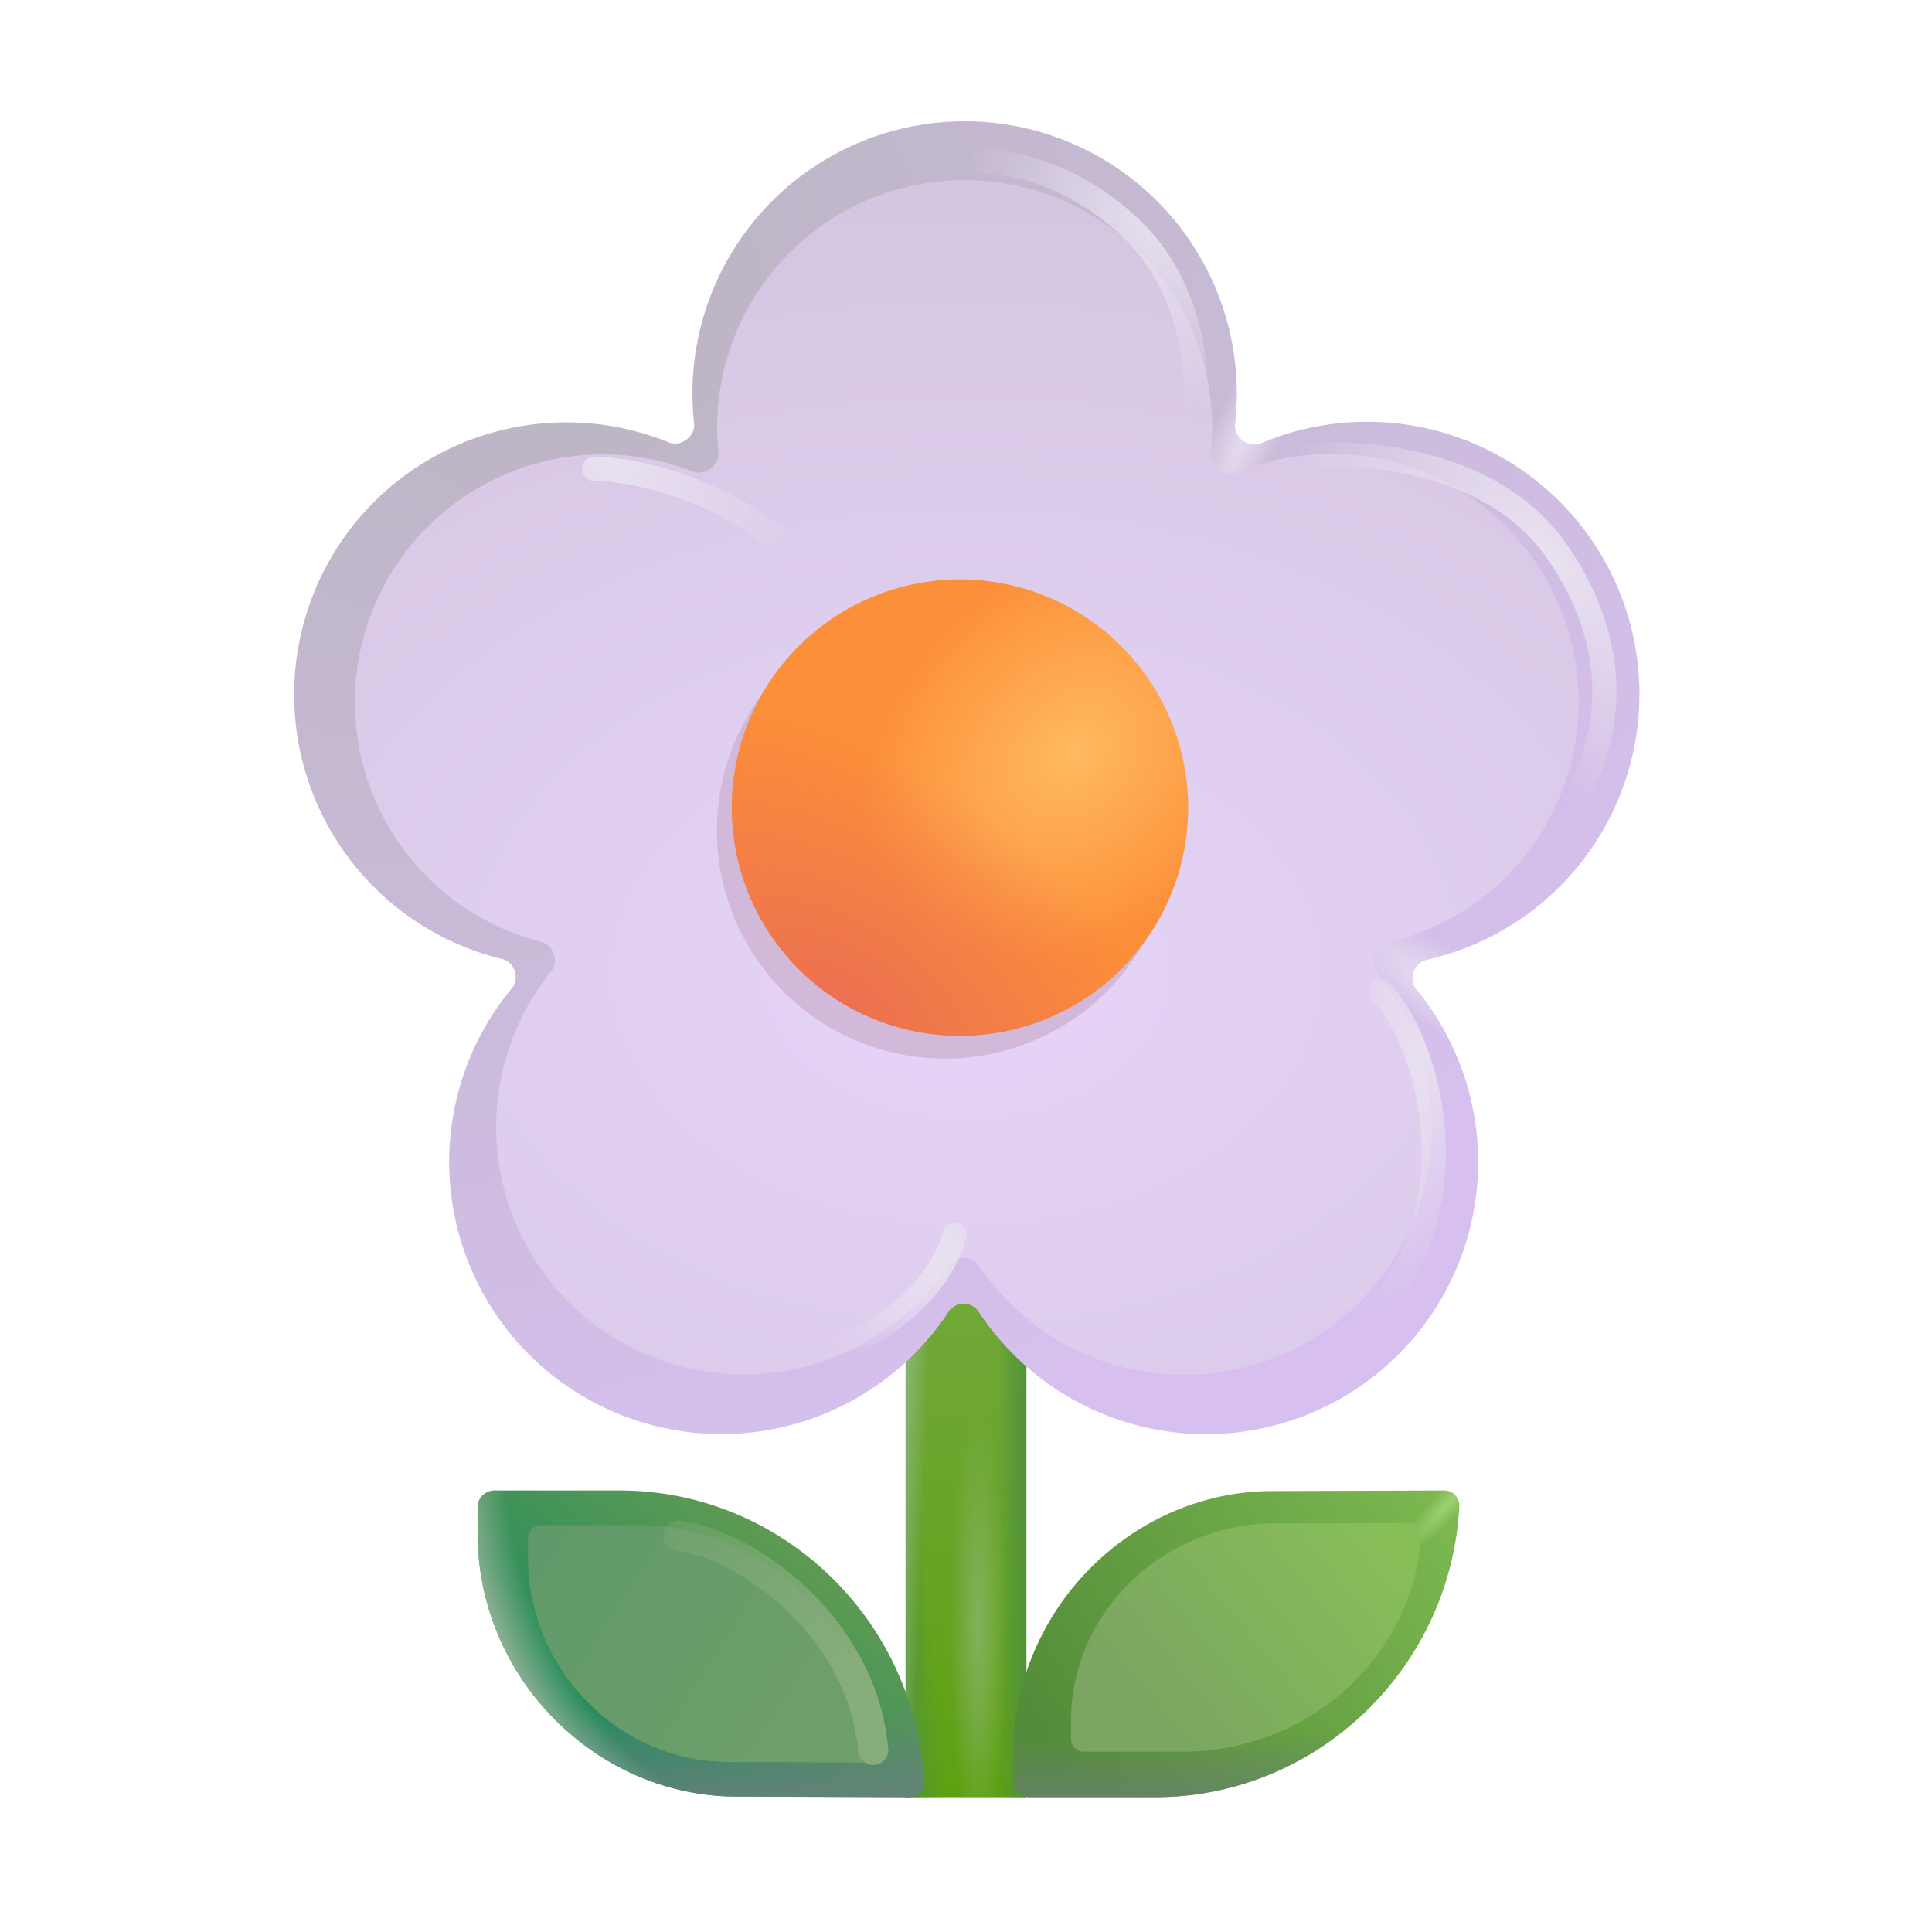
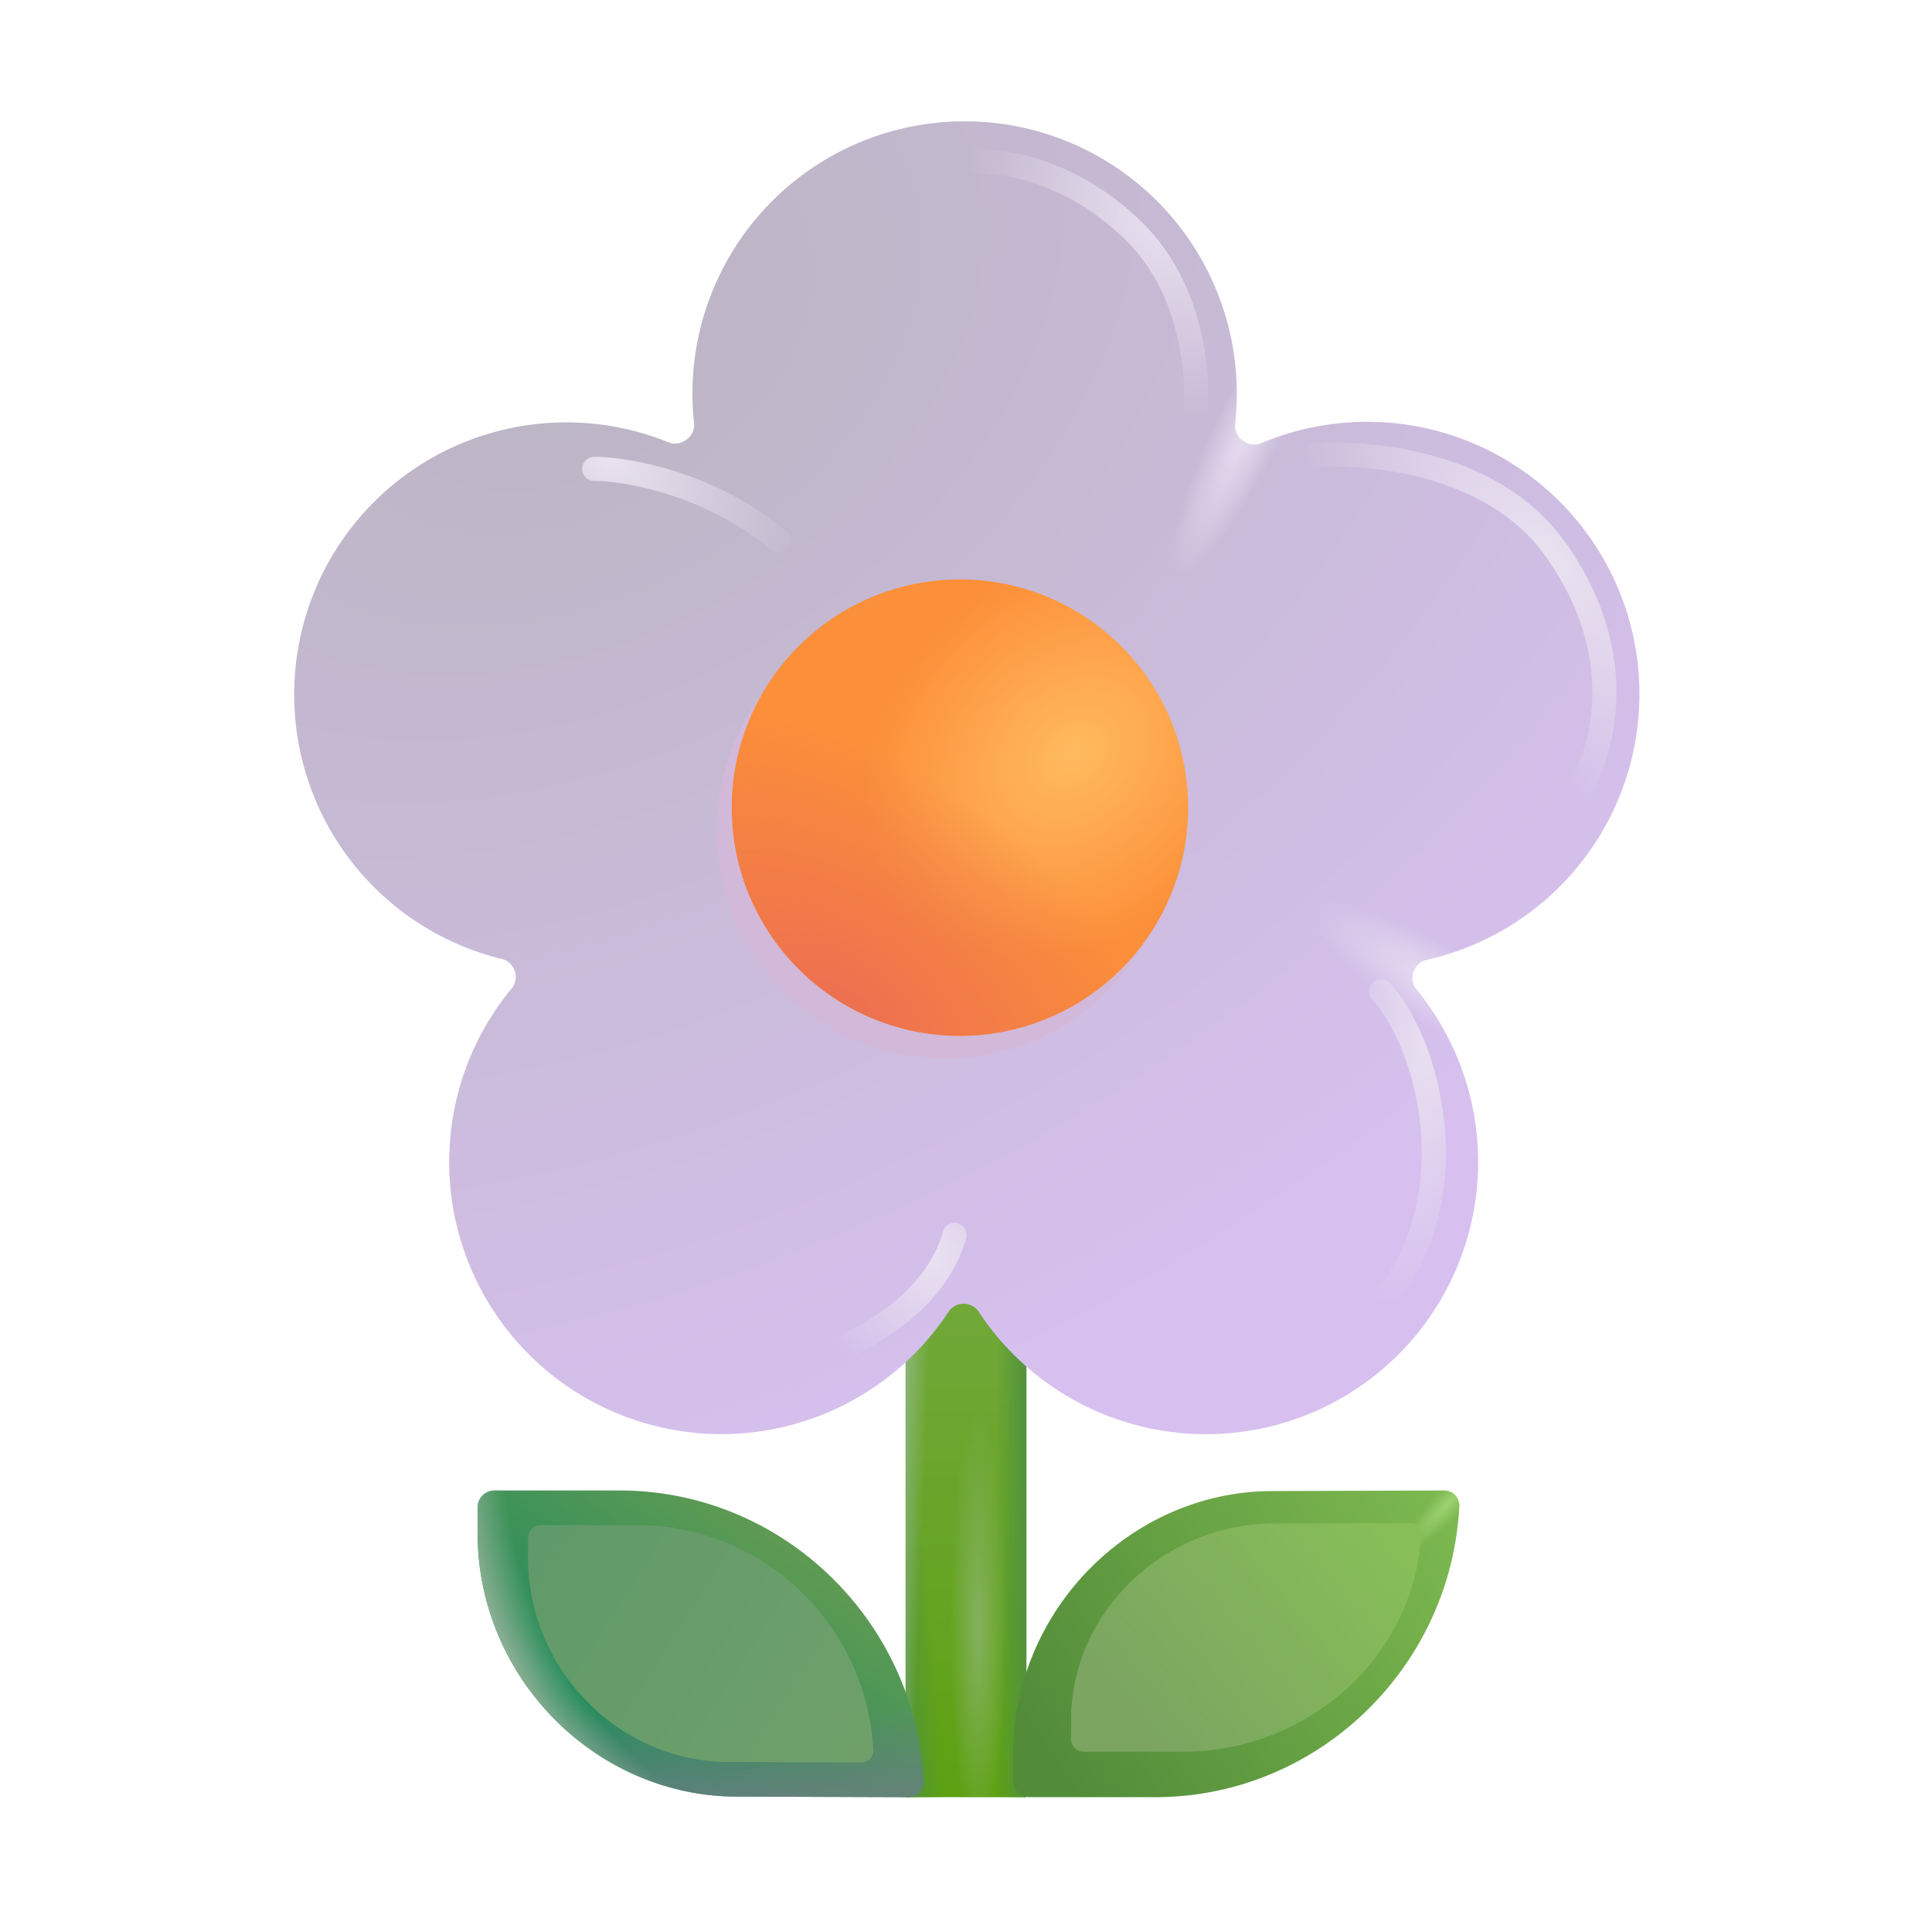
<svg xmlns="http://www.w3.org/2000/svg" fill="none" viewBox="0 0 32 32">
-   <path fill="url(#svg-c622058f-f451-4364-a881-c67565ba8810-a)" d="M17 19.637h-2v10.13h2z" />
+   <path fill="url(#svg-c622058f-f451-4364-a881-c67565ba8810-a)" d="M17 19.637h-2v10.13h2" />
  <path fill="url(#svg-350911ce-e283-40e7-9b13-6abc5abfd311-b)" d="M17 19.637h-2v10.13h2z" />
  <path fill="url(#svg-c181bd01-4308-45bc-82e5-6492fb0d412a-c)" d="M17 19.637h-2v10.13h2z" />
  <path fill="url(#svg-b0fbab5e-e848-4d60-8d01-21f952cff54c-d)" d="M17 19.637h-2v10.13h2z" />
  <path fill="url(#svg-77d77978-a239-4f67-aa3e-17621994c6ed-e)" d="M17 19.637h-2v10.13h2z" />
  <path fill="url(#svg-879cadcb-e512-434e-bc2b-3a1cd6efd9f3-f)" d="M16.78 29.067c0-2.4 1.95-4.35 4.26-4.37l2.88-.01c.14 0 .26.12.25.27-.14 2.66-2.34 4.81-5.04 4.81h-2.07a.28.28 0 0 1-.28-.28z" />
-   <path fill="url(#svg-e7849018-953b-4200-ad97-e99ccfff98b5-g)" d="M16.78 29.067c0-2.4 1.95-4.35 4.26-4.37l2.88-.01c.14 0 .26.12.25.27-.14 2.66-2.34 4.81-5.04 4.81h-2.07a.28.28 0 0 1-.28-.28z" />
  <path fill="url(#svg-87359ca2-d1cc-4afe-89ef-ddd5700a64cc-h)" d="M16.78 29.067c0-2.4 1.95-4.35 4.26-4.37l2.88-.01c.14 0 .26.12.25.27-.14 2.66-2.34 4.81-5.04 4.81h-2.07a.28.28 0 0 1-.28-.28z" />
  <g filter="url(#svg-6694dc45-2b74-4326-8291-fda4601cf100-i)">
    <path fill="url(#svg-294c47c9-5d58-4a14-b0b1-a9d2ee3acdd9-j)" d="M17.74 28.492c0-1.79 1.53-3.244 3.341-3.259l2.26-.007c.109 0 .203.09.195.201-.11 1.984-1.835 3.587-3.953 3.587h-1.624a.214.214 0 0 1-.22-.209z" />
  </g>
  <path fill="url(#svg-4eeb2efd-6fa1-46d9-b049-9a0ffe64bb03-k)" d="M7.91 25.387c0 2.4 1.95 4.35 4.26 4.37l2.88.01c.14 0 .26-.12.25-.27-.14-2.66-2.34-4.81-5.04-4.81H8.19a.28.28 0 0 0-.28.28z" />
  <path fill="url(#svg-57d7c89c-a26f-45bc-89e3-2bdcb0e3b3df-l)" d="M7.91 25.387c0 2.4 1.95 4.35 4.26 4.37l2.88.01c.14 0 .26-.12.25-.27-.14-2.66-2.34-4.81-5.04-4.81H8.19a.28.28 0 0 0-.28.28z" />
  <path fill="url(#svg-19aba31e-07e2-4dff-9d23-1c0e9e63ab05-m)" d="M7.91 25.387c0 2.4 1.95 4.35 4.26 4.37l2.88.01c.14 0 .26-.12.25-.27-.14-2.66-2.34-4.81-5.04-4.81H8.19a.28.28 0 0 0-.28.28z" />
  <g filter="url(#svg-258f49f8-e1a2-478c-8211-33467ff34a65-n)">
    <path fill="url(#svg-033b3a04-f795-48d0-90c7-b03cf4cc08ba-o)" d="M8.746 25.804c0 1.856 1.509 3.365 3.296 3.38l2.228.008a.195.195 0 0 0 .194-.209c-.109-2.058-1.81-3.721-3.9-3.721H8.964c-.124 0-.217.1-.217.217z" />
  </g>
  <g filter="url(#svg-0a51c4c8-aba3-4234-9380-ad5bbb29a6ca-p)">
-     <path stroke="url(#svg-54fa994c-74d5-433b-a0df-97f470a13a9c-q)" stroke-linecap="round" stroke-width=".5" d="M11.238 25.434c1.156.156 3.039 1.513 3.226 3.55" />
-   </g>
+     </g>
  <path fill="url(#svg-737f6e98-a28c-4cd4-99e2-f616e40137fb-r)" fill-rule="evenodd" d="M23.456 16.384c-.136-.165-.042-.439.167-.485a4.51 4.51 0 1 0-2.741-8.554c-.205.086-.452-.1-.427-.32q.03-.255.03-.517a4.508 4.508 0 1 0-8.989.502c.025.218-.217.4-.42.317a4.508 4.508 0 1 0-2.758 8.558c.206.05.296.32.16.483a4.508 4.508 0 1 0 7.237 5.354.3.3 0 0 1 .492 0 4.508 4.508 0 1 0 7.25-5.338" clip-rule="evenodd" />
  <path fill="url(#svg-d5e058af-70ff-472b-b7de-1915bac4d8aa-s)" fill-rule="evenodd" d="M23.456 16.384c-.136-.165-.042-.439.167-.485a4.51 4.51 0 1 0-2.741-8.554c-.205.086-.452-.1-.427-.32q.03-.255.03-.517a4.508 4.508 0 1 0-8.989.502c.025.218-.217.4-.42.317a4.508 4.508 0 1 0-2.758 8.558c.206.05.296.32.16.483a4.508 4.508 0 1 0 7.237 5.354.3.3 0 0 1 .492 0 4.508 4.508 0 1 0 7.25-5.338" clip-rule="evenodd" />
  <path fill="url(#svg-15af644c-47c2-4c76-99de-d967e73c3f5e-t)" fill-rule="evenodd" d="M23.456 16.384c-.136-.165-.042-.439.167-.485a4.51 4.51 0 1 0-2.741-8.554c-.205.086-.452-.1-.427-.32q.03-.255.03-.517a4.508 4.508 0 1 0-8.989.502c.025.218-.217.4-.42.317a4.508 4.508 0 1 0-2.758 8.558c.206.05.296.32.16.483a4.508 4.508 0 1 0 7.237 5.354.3.3 0 0 1 .492 0 4.508 4.508 0 1 0 7.25-5.338" clip-rule="evenodd" />
  <g filter="url(#svg-9fea48c9-f846-4131-a969-4e57d1ce4259-u)">
-     <path fill="url(#svg-246a6d80-70f6-4068-a79d-95b158df5d98-v)" fill-rule="evenodd" d="M22.813 16.105c-.134-.167-.04-.441.168-.49a4.102 4.102 0 1 0-2.49-7.79c-.206.083-.456-.103-.433-.324q.02-.205.02-.417a4.1 4.1 0 1 0-8.18.405c.022.218-.221.402-.426.32A4.1 4.1 0 1 0 8.965 15.6c.206.053.297.325.163.49a4.1 4.1 0 1 0 6.588 4.87.306.306 0 0 1 .496 0 4.1 4.1 0 1 0 6.6-4.854" clip-rule="evenodd" />
-   </g>
+     </g>
  <g filter="url(#svg-aa7a71c9-0dfa-4247-951a-4ce36bbb4495-w)">
    <path fill="#D2B9DA" d="M15.654 17.534a3.78 3.78 0 1 0 0-7.56 3.78 3.78 0 0 0 0 7.56" />
  </g>
  <g filter="url(#svg-95a4869d-a3f9-41b9-a309-a696df7d13e9-x)">
    <path fill="url(#svg-a91538a2-bb3b-4ef9-b194-8e76b7be2be4-y)" d="M15.9 17.157a3.78 3.78 0 1 0 0-7.56 3.78 3.78 0 0 0 0 7.56" />
    <path fill="url(#svg-97009ed0-0dad-4b97-aec0-b7e28faebf28-z)" d="M15.9 17.157a3.78 3.78 0 1 0 0-7.56 3.78 3.78 0 0 0 0 7.56" />
  </g>
  <g filter="url(#svg-f45b02f5-2c2d-4466-b927-54190028720c-A)">
    <path stroke="url(#svg-19e412b8-fade-4e59-b07c-a79e24787960-B)" stroke-linecap="round" stroke-width=".4" d="M15.873 2.703c.48-.094 1.725-.006 2.875 1.094s1.146 2.833 1 3.562" />
  </g>
  <g filter="url(#svg-98dbbcb9-7eea-45d5-ac9a-b763d26d8dac-C)">
    <path stroke="url(#svg-65e1dc8d-145c-4baa-9dcc-063bcc0038ea-D)" stroke-linecap="round" stroke-width=".4" d="M21.748 7.547c.906-.083 2.975.106 4 1.531 1.281 1.781.906 3.563 0 4.656" />
  </g>
  <g filter="url(#svg-f8d2d807-ae51-4259-8977-efe3fd9ecb2f-E)">
    <path stroke="url(#svg-fb0cfad5-dd27-4742-b7b1-8474444f13bd-F)" stroke-linecap="round" stroke-width=".4" d="M22.873 16.422c.844.875 1.75 4.125-.781 5.906" />
  </g>
  <g filter="url(#svg-5cf3b6ce-0f3e-4bfb-b6eb-cc1d0f90a902-G)">
    <path stroke="url(#svg-13d12ba5-c7ce-4359-a37f-b13e920f95b8-H)" stroke-linecap="round" stroke-width=".4" d="M13.967 22.297c.437-.167 1.544-.769 1.844-1.844" />
  </g>
  <g filter="url(#svg-b1ffeaf0-9c9c-4d2e-a4df-07d008bd6e05-I)">
    <path stroke="url(#svg-bf772b9b-452a-4c8b-83d8-e694ecad4775-J)" stroke-linecap="round" stroke-width=".4" d="M9.842 7.766c.542 0 1.912.237 3.062 1.187" />
  </g>
  <defs>
    <radialGradient id="svg-77d77978-a239-4f67-aa3e-17621994c6ed-e" cx="0" cy="0" r="1" gradientTransform="matrix(0 3.625 -.469 0 16.206 26.918)" gradientUnits="userSpaceOnUse">
      <stop stop-color="#83B15D" />
      <stop offset="1" stop-color="#83B15D" stop-opacity="0" />
    </radialGradient>
    <radialGradient id="svg-87359ca2-d1cc-4afe-89ef-ddd5700a64cc-h" cx="0" cy="0" r="1" gradientTransform="matrix(-.797 .828 -.176 -.169 23.99 24.902)" gradientUnits="userSpaceOnUse">
      <stop stop-color="#9DD271" />
      <stop offset="1" stop-color="#9DD271" stop-opacity="0" />
    </radialGradient>
    <radialGradient id="svg-19aba31e-07e2-4dff-9d23-1c0e9e63ab05-m" cx="0" cy="0" r="1" gradientTransform="rotate(158.54 3.954 13.737)scale(4.869 6.632)" gradientUnits="userSpaceOnUse">
      <stop offset=".841" stop-color="#92B196" stop-opacity="0" />
      <stop offset="1" stop-color="#92B196" />
    </radialGradient>
    <radialGradient id="svg-737f6e98-a28c-4cd4-99e2-f616e40137fb-r" cx="0" cy="0" r="1" gradientTransform="rotate(61.675 .161 10.587)scale(20.022 28.079)" gradientUnits="userSpaceOnUse">
      <stop stop-color="#BBB5C2" />
      <stop offset=".965" stop-color="#D7C0EF" />
    </radialGradient>
    <radialGradient id="svg-d5e058af-70ff-472b-b7de-1915bac4d8aa-s" cx="0" cy="0" r="1" gradientTransform="rotate(116.017 8.175 9.983)scale(2.921 .566)" gradientUnits="userSpaceOnUse">
      <stop stop-color="#E8DEF1" />
      <stop offset="1" stop-color="#E8DEF1" stop-opacity="0" />
    </radialGradient>
    <radialGradient id="svg-15af644c-47c2-4c76-99de-d967e73c3f5e-t" cx="0" cy="0" r="1" gradientTransform="rotate(-148.213 14.321 4.799)scale(2.61 .682)" gradientUnits="userSpaceOnUse">
      <stop stop-color="#E8DEF1" />
      <stop offset="1" stop-color="#E8DEF1" stop-opacity="0" />
    </radialGradient>
    <radialGradient id="svg-246a6d80-70f6-4068-a79d-95b158df5d98-v" cx="0" cy="0" r="1" gradientTransform="matrix(0 -15.611 21.893 0 16 16.158)" gradientUnits="userSpaceOnUse">
      <stop stop-color="#E7D4F9" />
      <stop offset="1" stop-color="#D0C3DC" />
    </radialGradient>
    <radialGradient id="svg-a91538a2-bb3b-4ef9-b194-8e76b7be2be4-y" cx="0" cy="0" r="1" gradientTransform="rotate(137.161 6.441 9.73)scale(4.688 3.73)" gradientUnits="userSpaceOnUse">
      <stop stop-color="#FFBA5F" />
      <stop offset=".814" stop-color="#FC8F39" />
    </radialGradient>
    <radialGradient id="svg-97009ed0-0dad-4b97-aec0-b7e28faebf28-z" cx="0" cy="0" r="1" gradientTransform="matrix(2.312 -3.357 5.776 3.978 13.904 16.734)" gradientUnits="userSpaceOnUse">
      <stop stop-color="#EC6F51" />
      <stop offset="1" stop-color="#EC6F51" stop-opacity="0" />
    </radialGradient>
    <radialGradient id="svg-19e412b8-fade-4e59-b07c-a79e24787960-B" cx="0" cy="0" r="1" gradientTransform="matrix(-2.156 2.156 -2.5 -2.5 19.31 3.578)" gradientUnits="userSpaceOnUse">
      <stop stop-color="#E9E2F0" />
      <stop offset="1" stop-color="#E9E2F0" stop-opacity="0" />
    </radialGradient>
    <radialGradient id="svg-65e1dc8d-145c-4baa-9dcc-063bcc0038ea-D" cx="0" cy="0" r="1" gradientTransform="matrix(-2.062 1.781 -3.875 -4.487 25.623 9.203)" gradientUnits="userSpaceOnUse">
      <stop stop-color="#E9E2F0" />
      <stop offset="1" stop-color="#E9E2F0" stop-opacity="0" />
    </radialGradient>
    <radialGradient id="svg-fb0cfad5-dd27-4742-b7b1-8474444f13bd-F" cx="0" cy="0" r="1" gradientTransform="rotate(101.415 4.86 18.285)scale(4.559 1.853)" gradientUnits="userSpaceOnUse">
      <stop stop-color="#E9E2F0" />
      <stop offset="1" stop-color="#E9E2F0" stop-opacity="0" />
    </radialGradient>
    <radialGradient id="svg-13d12ba5-c7ce-4359-a37f-b13e920f95b8-H" cx="0" cy="0" r="1" gradientTransform="rotate(149.201 4.853 12.53)scale(2.113 2.442)" gradientUnits="userSpaceOnUse">
      <stop stop-color="#E9E2F0" />
      <stop offset="1" stop-color="#E9E2F0" stop-opacity="0" />
    </radialGradient>
    <radialGradient id="svg-bf772b9b-452a-4c8b-83d8-e694ecad4775-J" cx="0" cy="0" r="1" gradientTransform="rotate(26.796 -10.927 24.989)scale(3.466 2.37)" gradientUnits="userSpaceOnUse">
      <stop stop-color="#E9E2F0" />
      <stop offset="1" stop-color="#E9E2F0" stop-opacity="0" />
    </radialGradient>
    <linearGradient id="svg-c622058f-f451-4364-a881-c67565ba8810-a" x1="16.002" x2="16.002" y1="29.772" y2="20.293" gradientUnits="userSpaceOnUse">
      <stop stop-color="#5DA112" />
      <stop offset="1" stop-color="#74A93F" />
    </linearGradient>
    <linearGradient id="svg-350911ce-e283-40e7-9b13-6abc5abfd311-b" x1="14.878" x2="15.503" y1="27.902" y2="27.855" gradientUnits="userSpaceOnUse">
      <stop stop-color="#51923C" />
      <stop offset="1" stop-color="#51923C" stop-opacity="0" />
    </linearGradient>
    <linearGradient id="svg-c181bd01-4308-45bc-82e5-6492fb0d412a-c" x1="17" x2="16.503" y1="27.949" y2="27.949" gradientUnits="userSpaceOnUse">
      <stop stop-color="#51923C" />
      <stop offset="1" stop-color="#51923C" stop-opacity="0" />
    </linearGradient>
    <linearGradient id="svg-b0fbab5e-e848-4d60-8d01-21f952cff54c-d" x1="14.909" x2="15.347" y1="23.543" y2="23.559" gradientUnits="userSpaceOnUse">
      <stop stop-color="#8FB87F" />
      <stop offset="1" stop-color="#8FB87F" stop-opacity="0" />
    </linearGradient>
    <linearGradient id="svg-879cadcb-e512-434e-bc2b-3a1cd6efd9f3-f" x1="17.834" x2="25.009" y1="29.767" y2="24.987" gradientUnits="userSpaceOnUse">
      <stop stop-color="#528C39" />
      <stop offset="1" stop-color="#81BD52" />
    </linearGradient>
    <linearGradient id="svg-e7849018-953b-4200-ad97-e99ccfff98b5-g" x1="19.271" x2="19.271" y1="30.105" y2="28.699" gradientUnits="userSpaceOnUse">
      <stop stop-color="#6A806E" />
      <stop offset="1" stop-color="#6A806E" stop-opacity="0" />
    </linearGradient>
    <linearGradient id="svg-294c47c9-5d58-4a14-b0b1-a9d2ee3acdd9-j" x1="22.739" x2="18.832" y1="25.226" y2="28.46" gradientUnits="userSpaceOnUse">
      <stop stop-color="#87BE58" />
      <stop offset="1" stop-color="#7BA561" />
    </linearGradient>
    <linearGradient id="svg-4eeb2efd-6fa1-46d9-b049-9a0ffe64bb03-k" x1="12.448" x2="8.23" y1="24.687" y2="30.398" gradientUnits="userSpaceOnUse">
      <stop offset=".011" stop-color="#629B53" />
      <stop offset="1" stop-color="#008461" />
      <stop offset="1" stop-color="#4D9055" />
    </linearGradient>
    <linearGradient id="svg-57d7c89c-a26f-45bc-89e3-2bdcb0e3b3df-l" x1="13.823" x2="13.823" y1="30.179" y2="28.21" gradientUnits="userSpaceOnUse">
      <stop stop-color="#6F7E82" />
      <stop offset="1" stop-color="#6F7E82" stop-opacity="0" />
    </linearGradient>
    <linearGradient id="svg-033b3a04-f795-48d0-90c7-b03cf4cc08ba-o" x1="14.464" x2="9.198" y1="28.71" y2="25.351" gradientUnits="userSpaceOnUse">
      <stop stop-color="#6FA06A" />
      <stop offset="1" stop-color="#619A6A" />
    </linearGradient>
    <linearGradient id="svg-54fa994c-74d5-433b-a0df-97f470a13a9c-q" x1="14.464" x2="9.667" y1="27.078" y2="24.328" gradientUnits="userSpaceOnUse">
      <stop stop-color="#86AD7A" />
      <stop offset="1" stop-color="#86AD7A" stop-opacity="0" />
    </linearGradient>
    <filter id="svg-6694dc45-2b74-4326-8291-fda4601cf100-i" width="6.997" height="4.988" x="17.14" y="24.626" color-interpolation-filters="sRGB" filterUnits="userSpaceOnUse">
      <feFlood flood-opacity="0" result="BackgroundImageFix" />
      <feBlend in="SourceGraphic" in2="BackgroundImageFix" result="shape" />
      <feGaussianBlur result="effect1_foregroundBlur_28327_7495" stdDeviation=".3" />
    </filter>
    <filter id="svg-258f49f8-e1a2-478c-8211-33467ff34a65-n" width="7.218" height="5.43" x="7.996" y="24.512" color-interpolation-filters="sRGB" filterUnits="userSpaceOnUse">
      <feFlood flood-opacity="0" result="BackgroundImageFix" />
      <feBlend in="SourceGraphic" in2="BackgroundImageFix" result="shape" />
      <feGaussianBlur result="effect1_foregroundBlur_28327_7495" stdDeviation=".375" />
    </filter>
    <filter id="svg-0a51c4c8-aba3-4234-9380-ad5bbb29a6ca-p" width="4.727" height="5.051" x="10.488" y="24.684" color-interpolation-filters="sRGB" filterUnits="userSpaceOnUse">
      <feFlood flood-opacity="0" result="BackgroundImageFix" />
      <feBlend in="SourceGraphic" in2="BackgroundImageFix" result="shape" />
      <feGaussianBlur result="effect1_foregroundBlur_28327_7495" stdDeviation=".25" />
    </filter>
    <filter id="svg-9fea48c9-f846-4131-a969-4e57d1ce4259-u" width="22.265" height="21.789" x="4.867" y="1.984" color-interpolation-filters="sRGB" filterUnits="userSpaceOnUse">
      <feFlood flood-opacity="0" result="BackgroundImageFix" />
      <feBlend in="SourceGraphic" in2="BackgroundImageFix" result="shape" />
      <feGaussianBlur result="effect1_foregroundBlur_28327_7495" stdDeviation=".5" />
    </filter>
    <filter id="svg-aa7a71c9-0dfa-4247-951a-4ce36bbb4495-w" width="9.56" height="9.56" x="10.874" y="8.974" color-interpolation-filters="sRGB" filterUnits="userSpaceOnUse">
      <feFlood flood-opacity="0" result="BackgroundImageFix" />
      <feBlend in="SourceGraphic" in2="BackgroundImageFix" result="shape" />
      <feGaussianBlur result="effect1_foregroundBlur_28327_7495" stdDeviation=".5" />
    </filter>
    <filter id="svg-95a4869d-a3f9-41b9-a309-a696df7d13e9-x" width="7.56" height="7.56" x="12.12" y="9.597" color-interpolation-filters="sRGB" filterUnits="userSpaceOnUse">
      <feFlood flood-opacity="0" result="BackgroundImageFix" />
      <feBlend in="SourceGraphic" in2="BackgroundImageFix" result="shape" />
      <feColorMatrix in="SourceAlpha" result="hardAlpha" values="0 0 0 0 0 0 0 0 0 0 0 0 0 0 0 0 0 0 127 0" />
      <feOffset />
      <feGaussianBlur stdDeviation=".25" />
      <feComposite in2="hardAlpha" k2="-1" k3="1" operator="arithmetic" />
      <feColorMatrix values="0 0 0 0 0.842 0 0 0 0 0.504 0 0 0 0 0.2 0 0 0 1 0" />
      <feBlend in2="shape" result="effect1_innerShadow_28327_7495" />
    </filter>
    <filter id="svg-f45b02f5-2c2d-4466-b927-54190028720c-A" width="5.542" height="6.284" x="15.073" y="1.875" color-interpolation-filters="sRGB" filterUnits="userSpaceOnUse">
      <feFlood flood-opacity="0" result="BackgroundImageFix" />
      <feBlend in="SourceGraphic" in2="BackgroundImageFix" result="shape" />
      <feGaussianBlur result="effect1_foregroundBlur_28327_7495" stdDeviation=".3" />
    </filter>
    <filter id="svg-98dbbcb9-7eea-45d5-ac9a-b763d26d8dac-C" width="6.426" height="7.804" x="20.948" y="6.73" color-interpolation-filters="sRGB" filterUnits="userSpaceOnUse">
      <feFlood flood-opacity="0" result="BackgroundImageFix" />
      <feBlend in="SourceGraphic" in2="BackgroundImageFix" result="shape" />
      <feGaussianBlur result="effect1_foregroundBlur_28327_7495" stdDeviation=".3" />
    </filter>
    <filter id="svg-f8d2d807-ae51-4259-8977-efe3fd9ecb2f-E" width="3.257" height="7.506" x="21.292" y="15.622" color-interpolation-filters="sRGB" filterUnits="userSpaceOnUse">
      <feFlood flood-opacity="0" result="BackgroundImageFix" />
      <feBlend in="SourceGraphic" in2="BackgroundImageFix" result="shape" />
      <feGaussianBlur result="effect1_foregroundBlur_28327_7495" stdDeviation=".3" />
    </filter>
    <filter id="svg-5cf3b6ce-0f3e-4bfb-b6eb-cc1d0f90a902-G" width="3.444" height="3.444" x="13.167" y="19.653" color-interpolation-filters="sRGB" filterUnits="userSpaceOnUse">
      <feFlood flood-opacity="0" result="BackgroundImageFix" />
      <feBlend in="SourceGraphic" in2="BackgroundImageFix" result="shape" />
      <feGaussianBlur result="effect1_foregroundBlur_28327_7495" stdDeviation=".3" />
    </filter>
    <filter id="svg-b1ffeaf0-9c9c-4d2e-a4df-07d008bd6e05-I" width="4.663" height="2.787" x="9.042" y="6.966" color-interpolation-filters="sRGB" filterUnits="userSpaceOnUse">
      <feFlood flood-opacity="0" result="BackgroundImageFix" />
      <feBlend in="SourceGraphic" in2="BackgroundImageFix" result="shape" />
      <feGaussianBlur result="effect1_foregroundBlur_28327_7495" stdDeviation=".3" />
    </filter>
  </defs>
</svg>